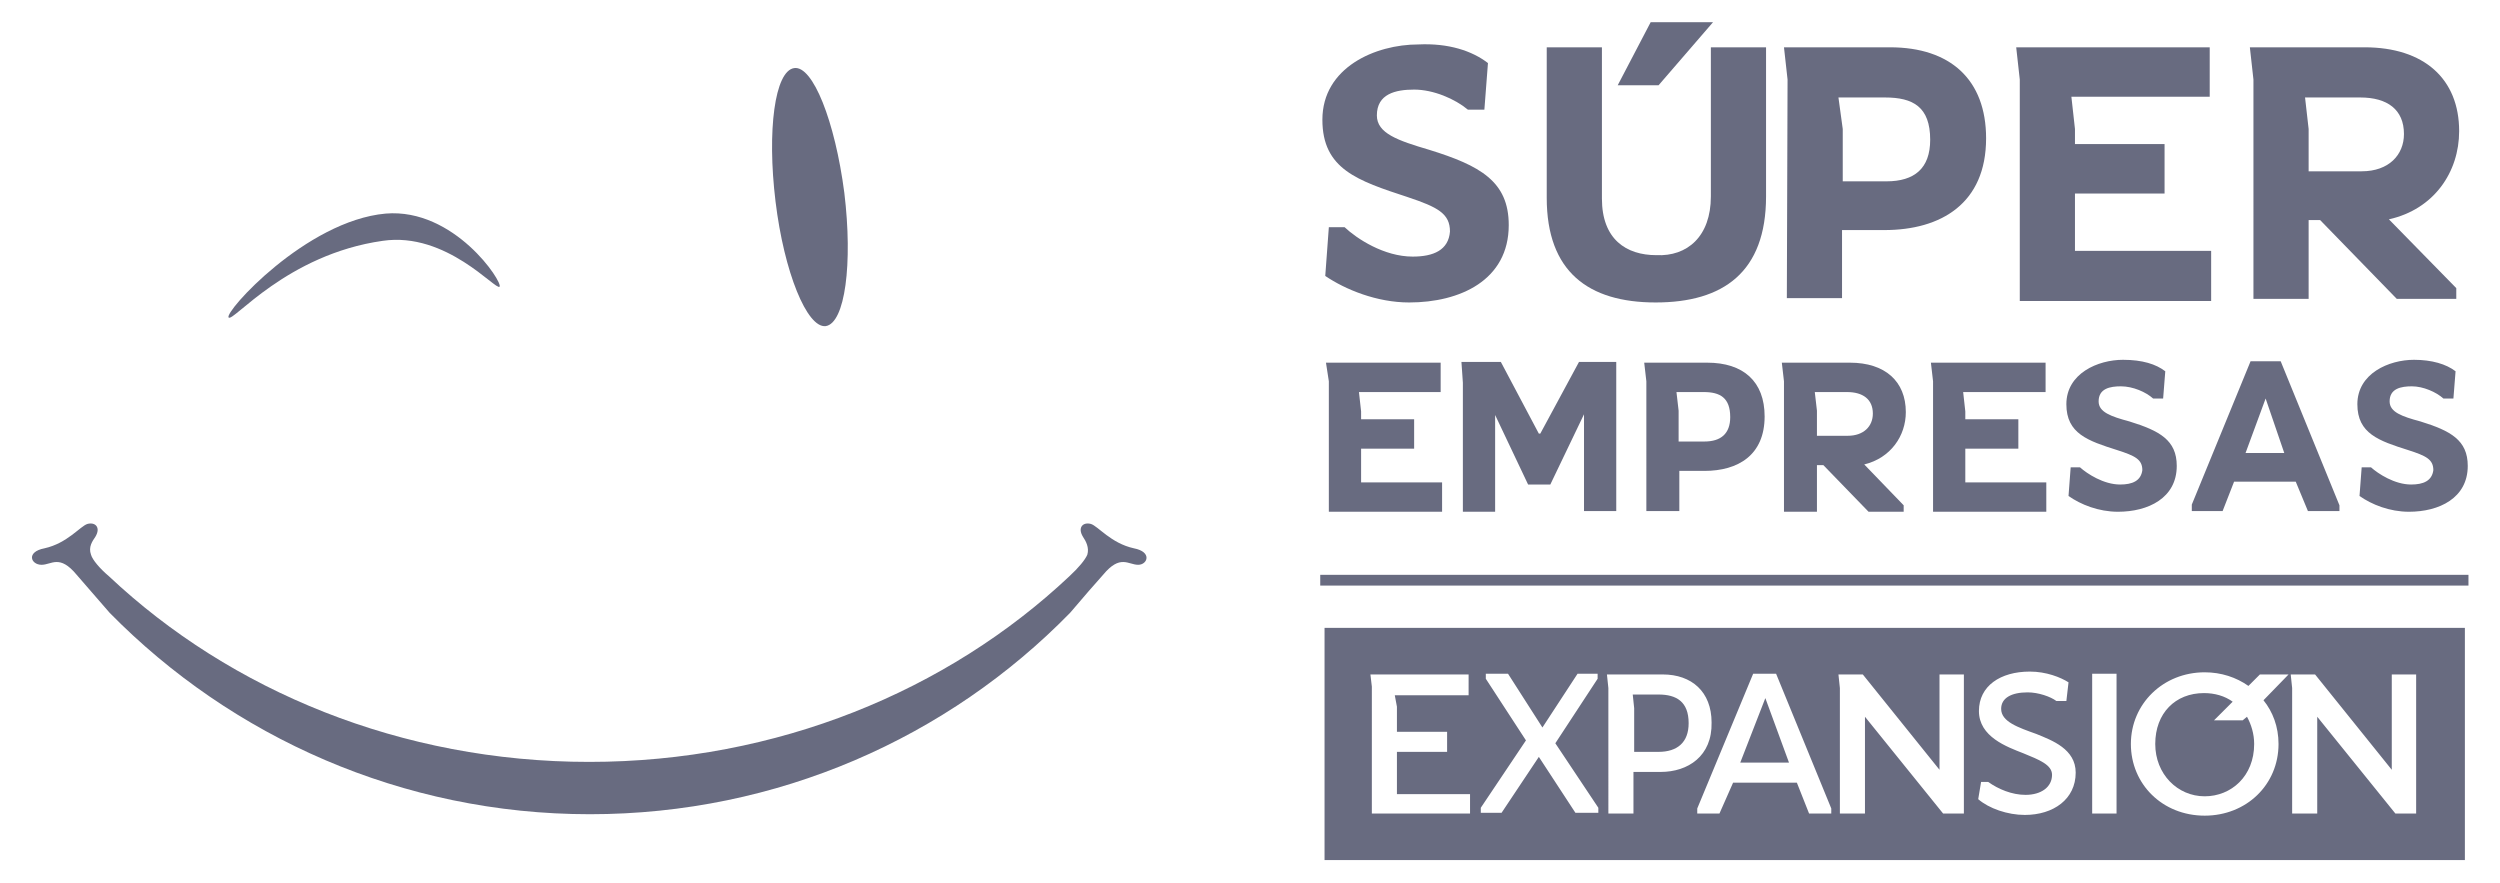
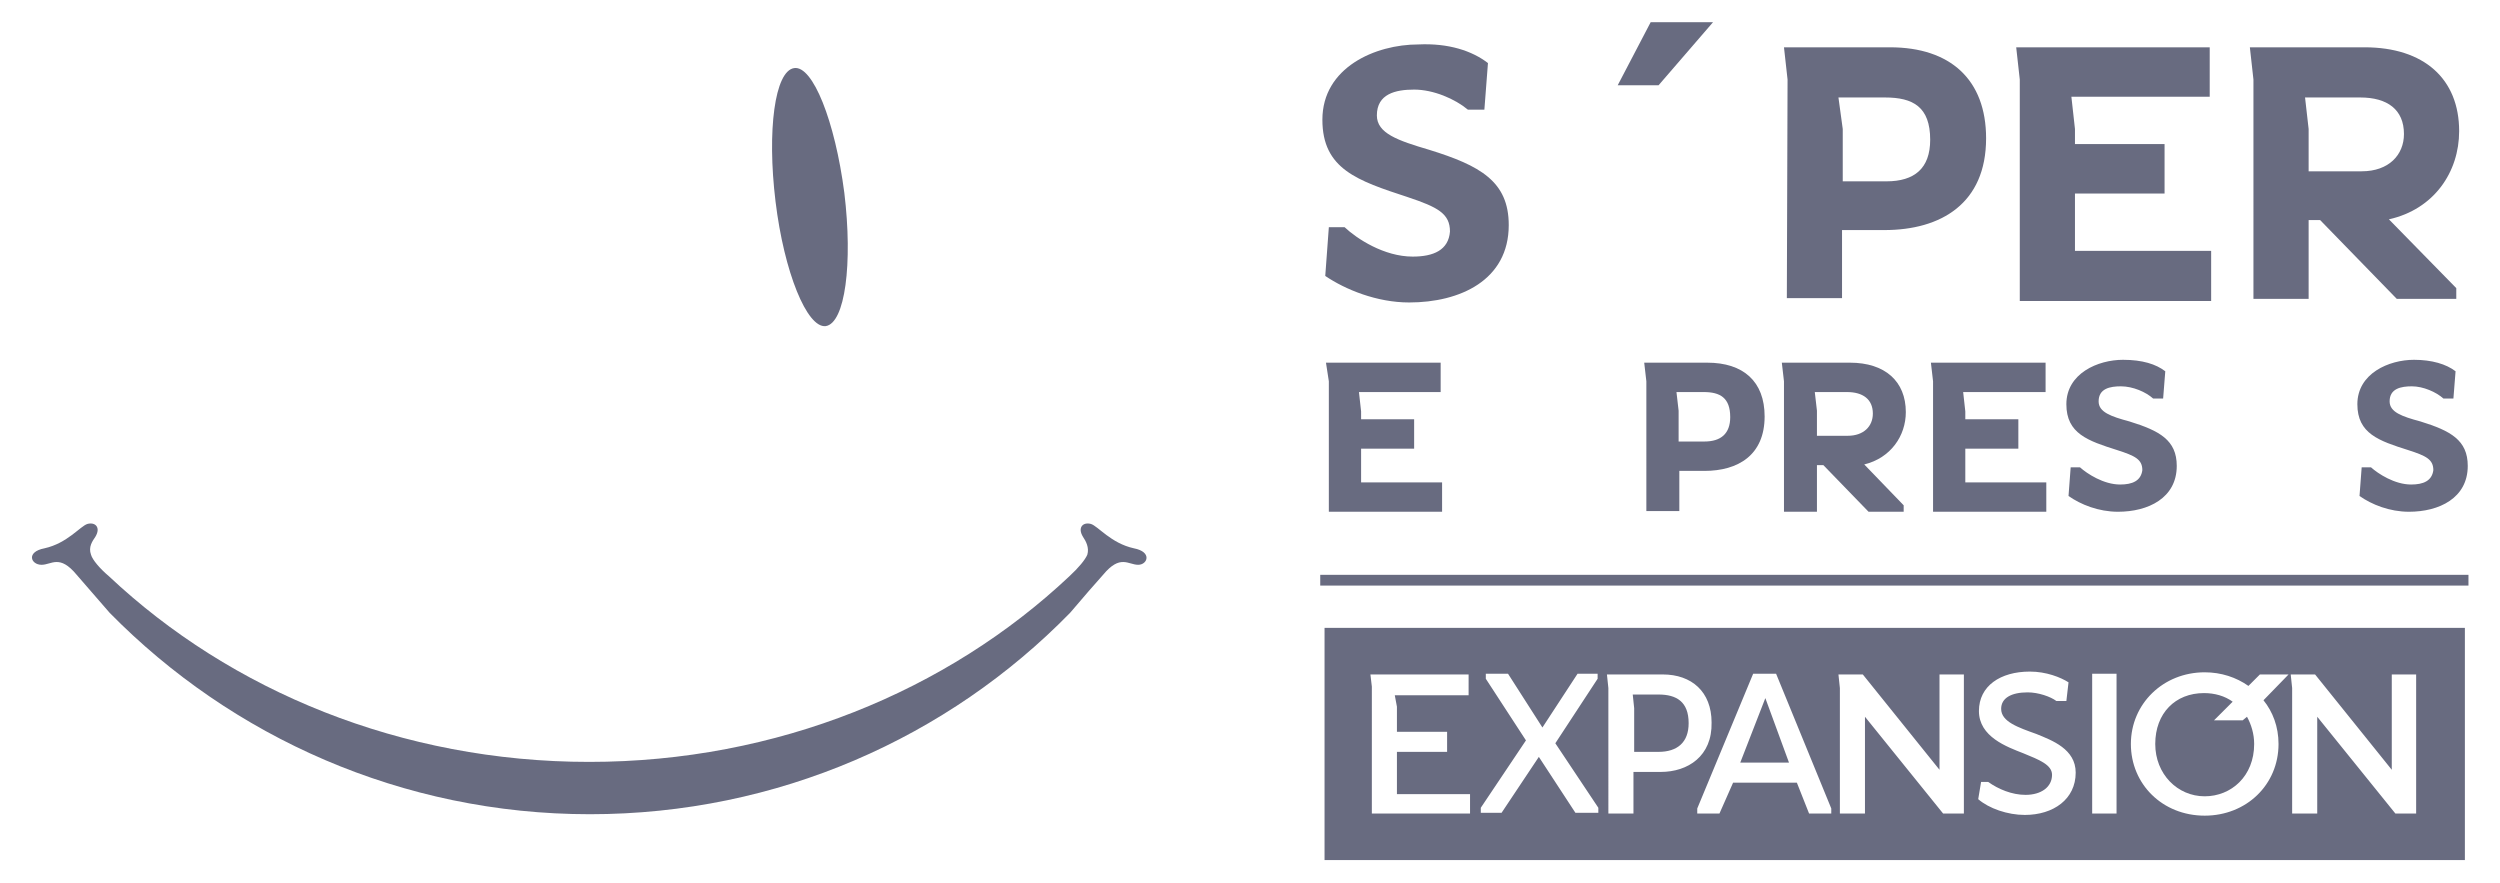
<svg xmlns="http://www.w3.org/2000/svg" version="1.1" id="Capa_1" x="0px" y="0px" width="348.8px" height="123.2px" viewBox="0 0 348.8 123.2" style="enable-background:new 0 0 348.8 123.2;" xml:space="preserve">
  <style type="text/css"> .st0{fill:#686B80;} </style>
  <g>
    <g>
-       <path class="st0" d="M31.9,44.3c0.6,0.7,8.1-8.8,21.5-10.7c8.9-1.3,15.8,7,16.3,6.4s-6.3-11-15.9-10.2 C42.7,30.8,31.2,43.6,31.9,44.3" />
      <path class="st0" d="M117.8,26.9c1.2,9.9,0.1,18.2-2.6,18.6c-2.6,0.3-5.8-7.5-7-17.4s-0.1-18.2,2.6-18.6 C113.4,9.1,116.5,16.9,117.8,26.9" />
      <path class="st0" d="M158.2,76.5c-3.2-0.7-5-3.1-6-3.4c-1.1-0.3-1.9,0.5-1.1,1.8c0.4,0.6,0.9,1.5,0.6,2.5c-0.3,0.7-1.2,1.8-2.5,3 c-17,16-40.8,25.9-67,25.9s-50-9.9-67-25.9c-1.3-1.1-2.3-2.3-2.5-3c-0.4-1.1,0.2-1.9,0.6-2.5c0.8-1.3,0-2.1-1.1-1.8 c-1,0.3-2.8,2.7-6,3.4c-2.6,0.5-1.9,2.3-0.4,2.3c1.4,0,2.5-1.5,4.9,1.4c0.9,1,3,3.5,4.6,5.3c17,17.3,40.8,28.1,67,28.1 s50-10.7,67-28.1c1.6-1.9,3.7-4.3,4.6-5.3c2.4-2.9,3.5-1.4,4.9-1.4C160.1,78.8,160.8,77,158.2,76.5" />
    </g>
    <g>
      <g>
        <path class="st0" d="M207.6,8.8l-0.5,6.5h-2.3c-1.8-1.5-4.8-2.8-7.5-2.8c-2.6,0-5.2,0.6-5.2,3.6c0,2.5,2.9,3.5,7.3,4.8 c7.1,2.2,11.1,4.4,11.1,10.5c0,7.7-6.8,10.8-13.9,10.8c-4.5,0-8.9-1.8-11.7-3.7l0.5-6.8h2.2c1.7,1.6,5.5,4.1,9.5,4.1 c2.9,0,5-0.9,5.2-3.5c0-2.5-1.7-3.4-5.9-4.8c-7-2.3-11.9-3.9-11.9-10.8c0-7.3,7.4-10.5,13.4-10.5C202.1,6,205.4,7.1,207.6,8.8z" />
-         <path class="st0" d="M238.7,27.4V6.6h7.7v20.8c0,10.6-6,14.8-15.4,14.8s-15.2-4.3-15.2-14.6v-21h7.7v21.1c0,5.7,3.4,7.9,7.6,7.9 C235.4,35.8,238.7,33,238.7,27.4z" />
        <path class="st0" d="M230.3,3.1h8.7l-7.6,8.8h-5.7L230.3,3.1z" />
        <path class="st0" d="M249.4,11.1l-0.5-4.5h14.8c8.4,0,13.4,4.5,13.4,12.7c0,9.1-6.3,12.8-14.2,12.8H257v9.5h-7.7L249.4,11.1 L249.4,11.1z M263.2,25.3c3.9,0,6.1-1.8,6.1-5.8c0-4.6-2.4-5.9-6.3-5.9h-6.5l0.6,4.4v7.3H263.2z" />
        <path class="st0" d="M281.8,11.1l-0.5-4.5h27v6.9H289l0.5,4.5v2.1H302V27h-12.5v8h19V42h-26.7V11.1z" />
        <path class="st0" d="M314.4,11.1l-0.5-4.5h16c8.3,0,13.2,4.4,13.2,11.7c0,5.7-3.5,10.9-9.8,12.3l9.4,9.6v1.5h-8.3l-10.7-11h-1.6 v11h-7.7V11.1z M329.5,23.9c3.8,0,5.9-2.3,5.9-5.2c0-3.4-2.3-5.1-6.1-5.1h-7.7l0.5,4.4v5.9H329.5z" />
      </g>
      <g>
        <path class="st0" d="M185,50.6h16v4.1h-11.4l0.3,2.7v1.1h7.4v4.1h-7.4v4.7h11.3v4.1h-15.8V53.2L185,50.6z" />
-         <path class="st0" d="M203.9,50.5h5.5l5.3,10h0.2l5.4-10h5.2v20.8H221V57.8l-4.7,9.8h-3.1l-4.6-9.7v13.5h-4.5v-18L203.9,50.5z" />
        <path class="st0" d="M229.7,53.2l-0.3-2.6h8.8c5,0,8,2.6,8,7.5c0,5.4-3.7,7.6-8.4,7.6h-3.5v5.6h-4.6V53.2z M237.8,61.6 c2.3,0,3.6-1.1,3.6-3.4c0-2.7-1.4-3.5-3.7-3.5h-3.8l0.3,2.6v4.3C234.2,61.6,237.8,61.6,237.8,61.6z" />
        <path class="st0" d="M248.9,53.2l-0.3-2.6h9.5c4.9,0,7.8,2.6,7.8,6.9c0,3.3-2.1,6.4-5.8,7.3l5.5,5.7v0.9h-4.9l-6.3-6.5h-0.9v6.5 h-4.6L248.9,53.2L248.9,53.2z M257.8,60.8c2.2,0,3.5-1.3,3.5-3.1c0-2-1.4-3-3.6-3h-4.5l0.3,2.6v3.5H257.8z" />
        <path class="st0" d="M269.7,53.2l-0.3-2.6h16v4.1h-11.5l0.3,2.7v1.1h7.4v4.1h-7.4v4.7h11.3v4.1h-15.8V53.2z" />
        <path class="st0" d="M302.1,51.8l-0.3,3.8h-1.4c-1-0.9-2.8-1.7-4.5-1.7c-1.5,0-3.1,0.3-3.1,2.1c0,1.5,1.7,2.1,4.3,2.8 c4.2,1.3,6.6,2.6,6.6,6.2c0,4.5-4,6.4-8.2,6.4c-2.7,0-5.2-1-6.9-2.2l0.3-4h1.3c1,0.9,3.3,2.4,5.6,2.4c1.7,0,2.9-0.5,3.1-2 c0-1.5-1-2-3.5-2.8c-4.1-1.3-7.1-2.3-7.1-6.4c0-4.3,4.4-6.2,7.9-6.2C298.9,50.2,300.8,50.8,302.1,51.8z" />
-         <path class="st0" d="M311.7,67.2l-1.6,4.1h-4.3v-0.9l8.2-20h4.2l8.2,20.1v0.8H322l-1.7-4.1H311.7z M318.7,63.2l-2.6-7.6l-2.8,7.6 H318.7z" />
        <path class="st0" d="M342.6,51.8l-0.3,3.8h-1.4c-1-0.9-2.8-1.7-4.4-1.7c-1.5,0-3.1,0.3-3.1,2.1c0,1.5,1.7,2.1,4.3,2.8 c4.2,1.3,6.6,2.6,6.6,6.2c0,4.5-4,6.4-8.2,6.4c-2.7,0-5.2-1-6.9-2.2l0.3-4h1.3c1,0.9,3.3,2.4,5.6,2.4c1.7,0,2.9-0.5,3.1-2 c0-1.5-1-2-3.5-2.8c-4.1-1.3-7.1-2.3-7.1-6.4c0-4.3,4.4-6.2,7.9-6.2C339.3,50.2,341.3,50.8,342.6,51.8z" />
      </g>
    </g>
    <g>
      <rect x="184.2" y="80.2" class="st0" width="160.2" height="1.5" />
    </g>
    <g>
      <path class="st0" d="M231.4,96.9h-3.6l0.2,1.9v6.1h3.4c2.6,0,4.2-1.3,4.2-4C235.6,97.9,233.9,96.9,231.4,96.9z" />
      <path class="st0" d="M184.8,87.6V120h159.1V87.6H184.8z M205.1,113.5h-13.7V95.8l-0.2-1.7h13.7V97h-10.3l0.3,1.6v3.5h7v2.8h-7v5.9 h10.2V113.5z M222.9,113.4h-3.1l-5.1-7.8l-5.2,7.8h-2.9v-0.7l6.3-9.4l-5.6-8.6V94h3.1l4.8,7.5l4.9-7.5h2.8v0.7l-5.9,9l6,9v0.7 C223,113.4,222.9,113.4,222.9,113.4z M231.7,107.7h-3.8v5.8h-3.5V96l-0.2-1.9h7.8c4,0,6.8,2.4,6.8,6.7 C238.9,105.5,235.5,107.7,231.7,107.7z M255.5,113.5h-3.1l-1.7-4.3h-8.9l-1.9,4.3h-3.1v-0.7l7.8-18.8h3.2l7.7,18.8V113.5 L255.5,113.5z M274.1,113.5h-3L260.2,100v13.5h-3.5V96l-0.2-1.9h3.4l10.7,13.3V94.1h3.4v19.4H274.1z M282.5,113.7 c-2.4,0-5-0.9-6.5-2.2l0.4-2.4h1c1.4,1,3.3,1.8,5.2,1.8c2.2,0,3.7-1.1,3.7-2.8c0-1.4-1.8-2.1-4-3c-2.3-0.9-6.2-2.3-6.2-5.9 c0-3.5,3-5.5,7.1-5.5c2.3,0,4.3,0.8,5.4,1.5l-0.3,2.6h-1.4c-0.8-0.6-2.5-1.2-4-1.2c-2.3,0-3.7,0.8-3.7,2.3c0,1.8,2.4,2.6,4.9,3.5 c2.2,0.9,5.5,2.1,5.5,5.4C289.6,111.5,286.5,113.7,282.5,113.7z M295.3,113.5h-3.4V94h3.4V113.5z M317.9,103.8 c0,5.7-4.5,10-10.3,10c-5.9,0-10.3-4.4-10.3-10s4.5-10,10.3-10c2.3,0,4.4,0.7,6.1,1.9l1.6-1.6h4l-3.5,3.6 C317.1,99.3,317.9,101.4,317.9,103.8z M337.2,113.5h-3L323.3,100v13.5h-3.5V96l-0.2-1.9h3.4l10.7,13.3V94.1h3.4v19.4H337.2z" />
      <polygon class="st0" points="242.8,106.4 249.6,106.4 246.3,97.4 " />
      <path class="st0" d="M308.9,100.5l2.6-2.6c-1.1-0.8-2.5-1.2-4-1.2c-4,0-6.8,2.8-6.8,7.1c0,4.2,3.1,7.3,6.9,7.3 c3.7,0,6.9-2.8,6.9-7.3c0-1.4-0.4-2.7-1-3.8l-0.6,0.5H308.9z" />
    </g>
  </g>
</svg>